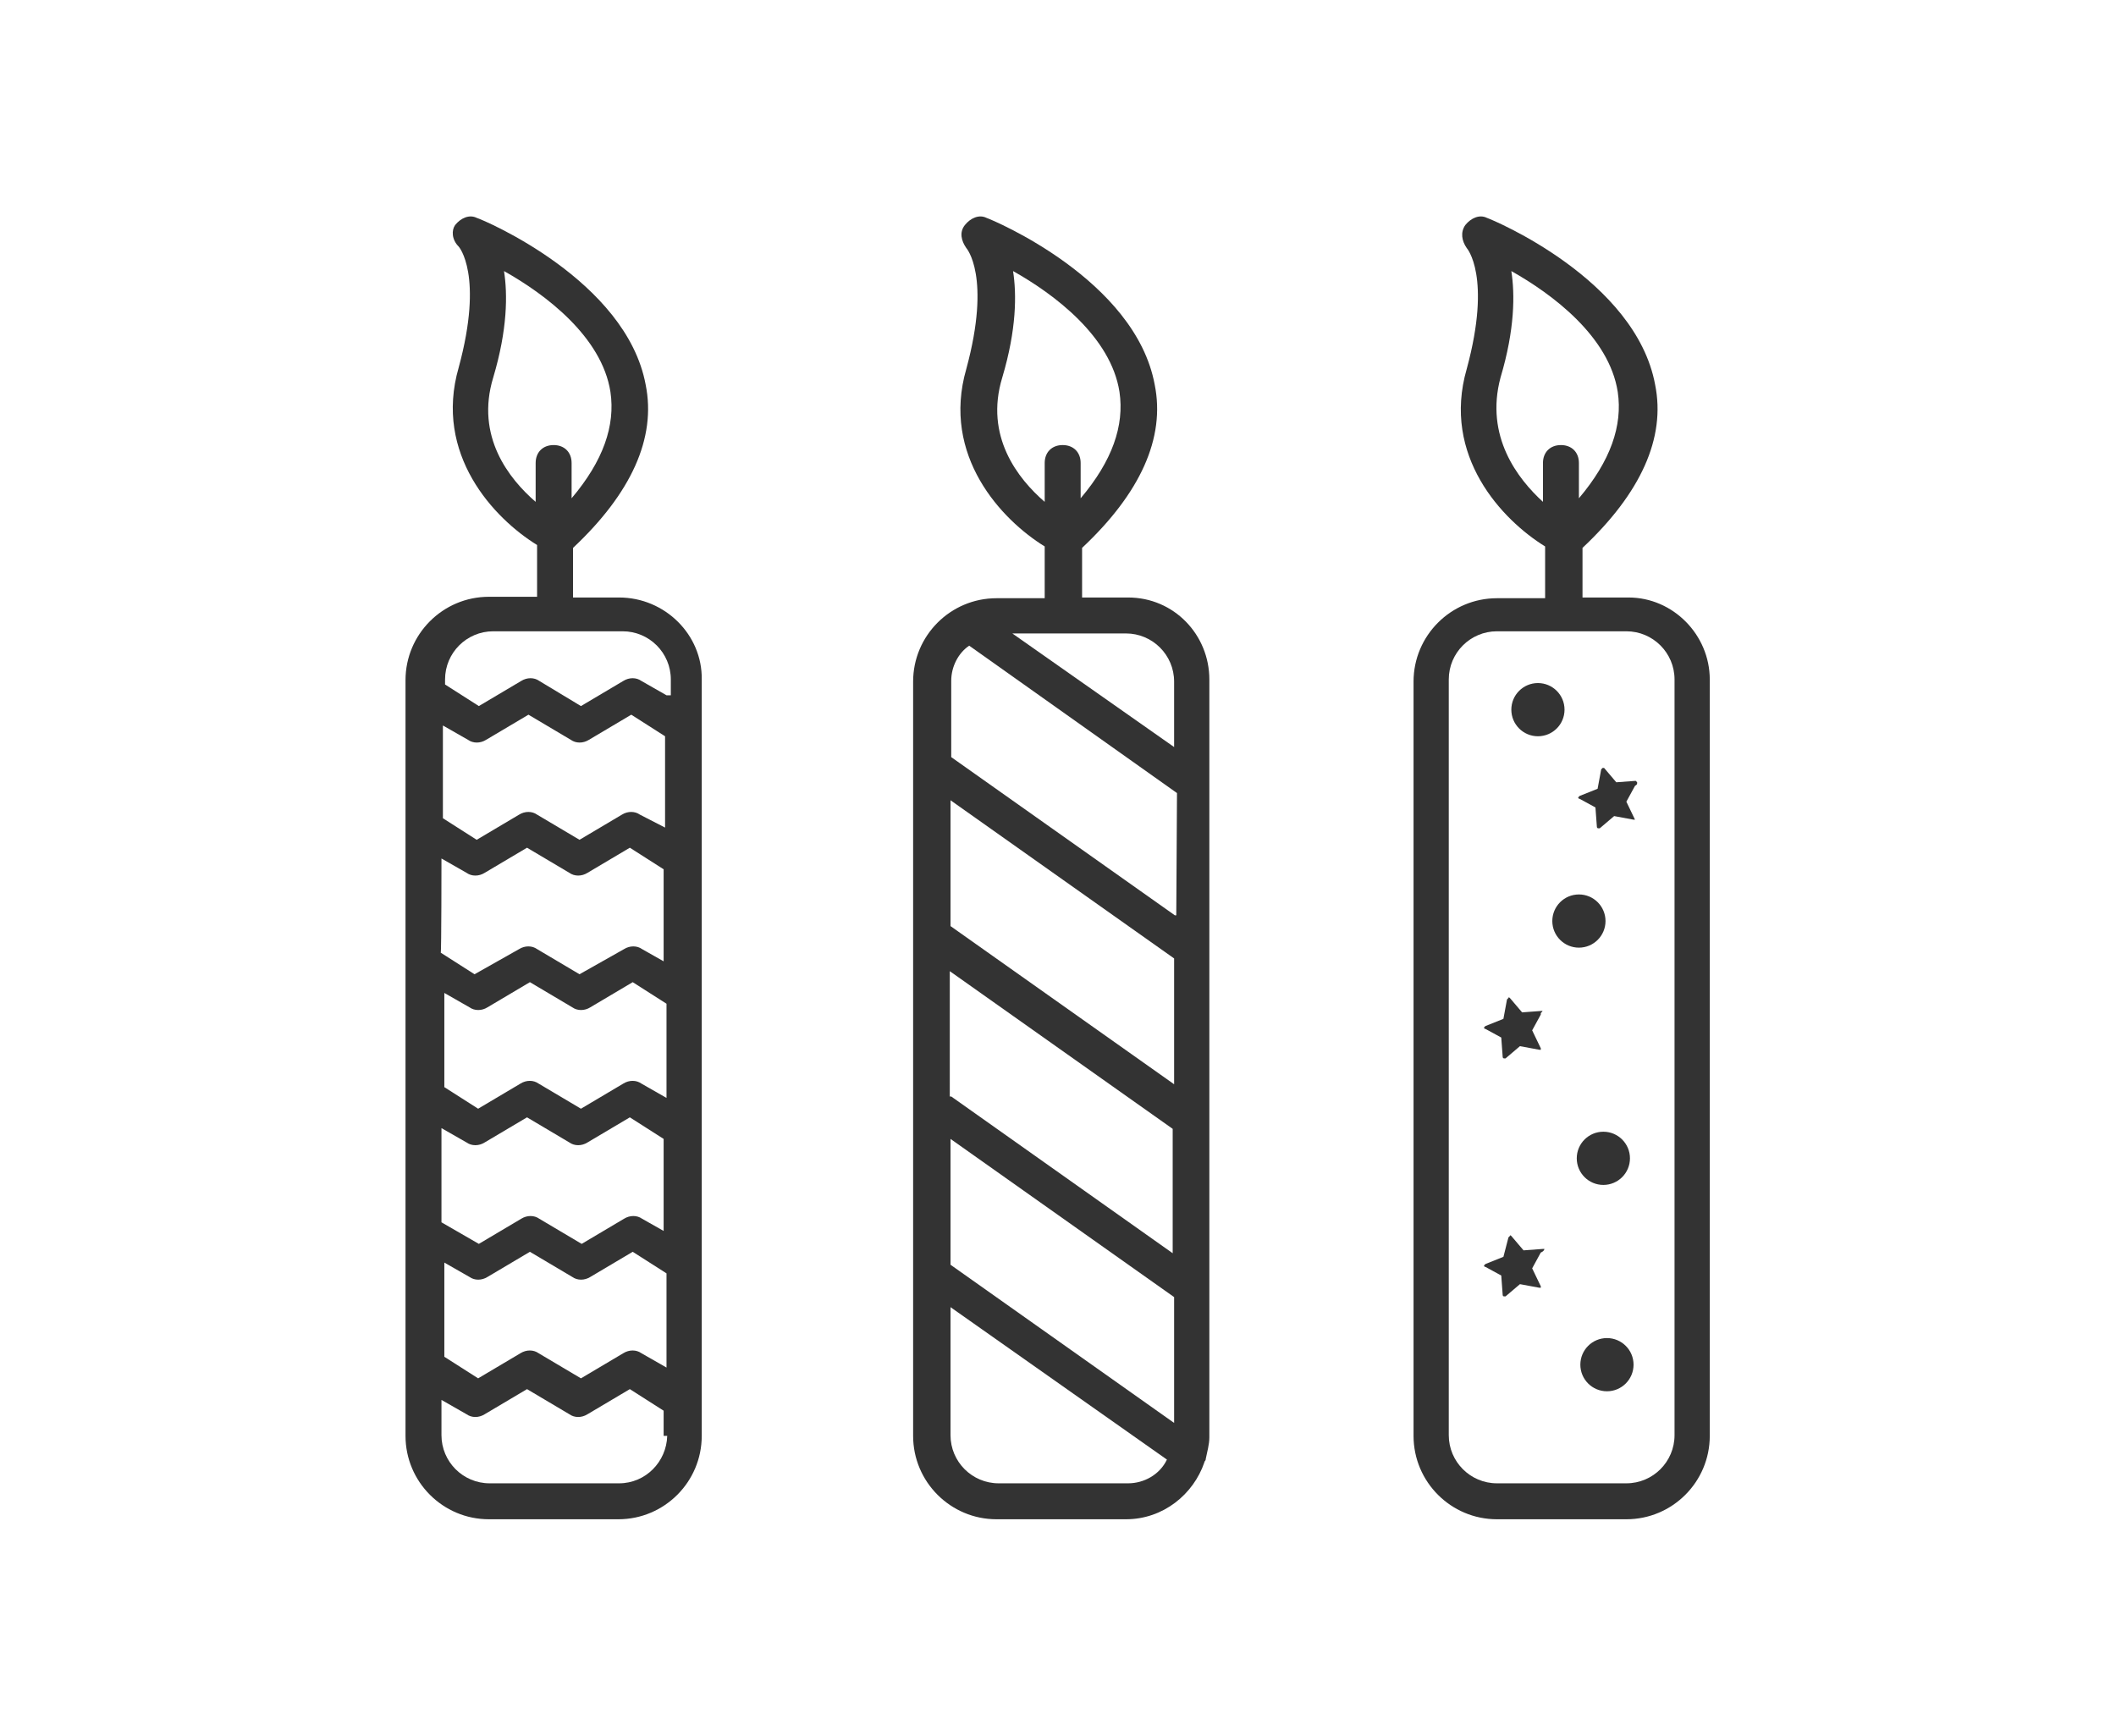
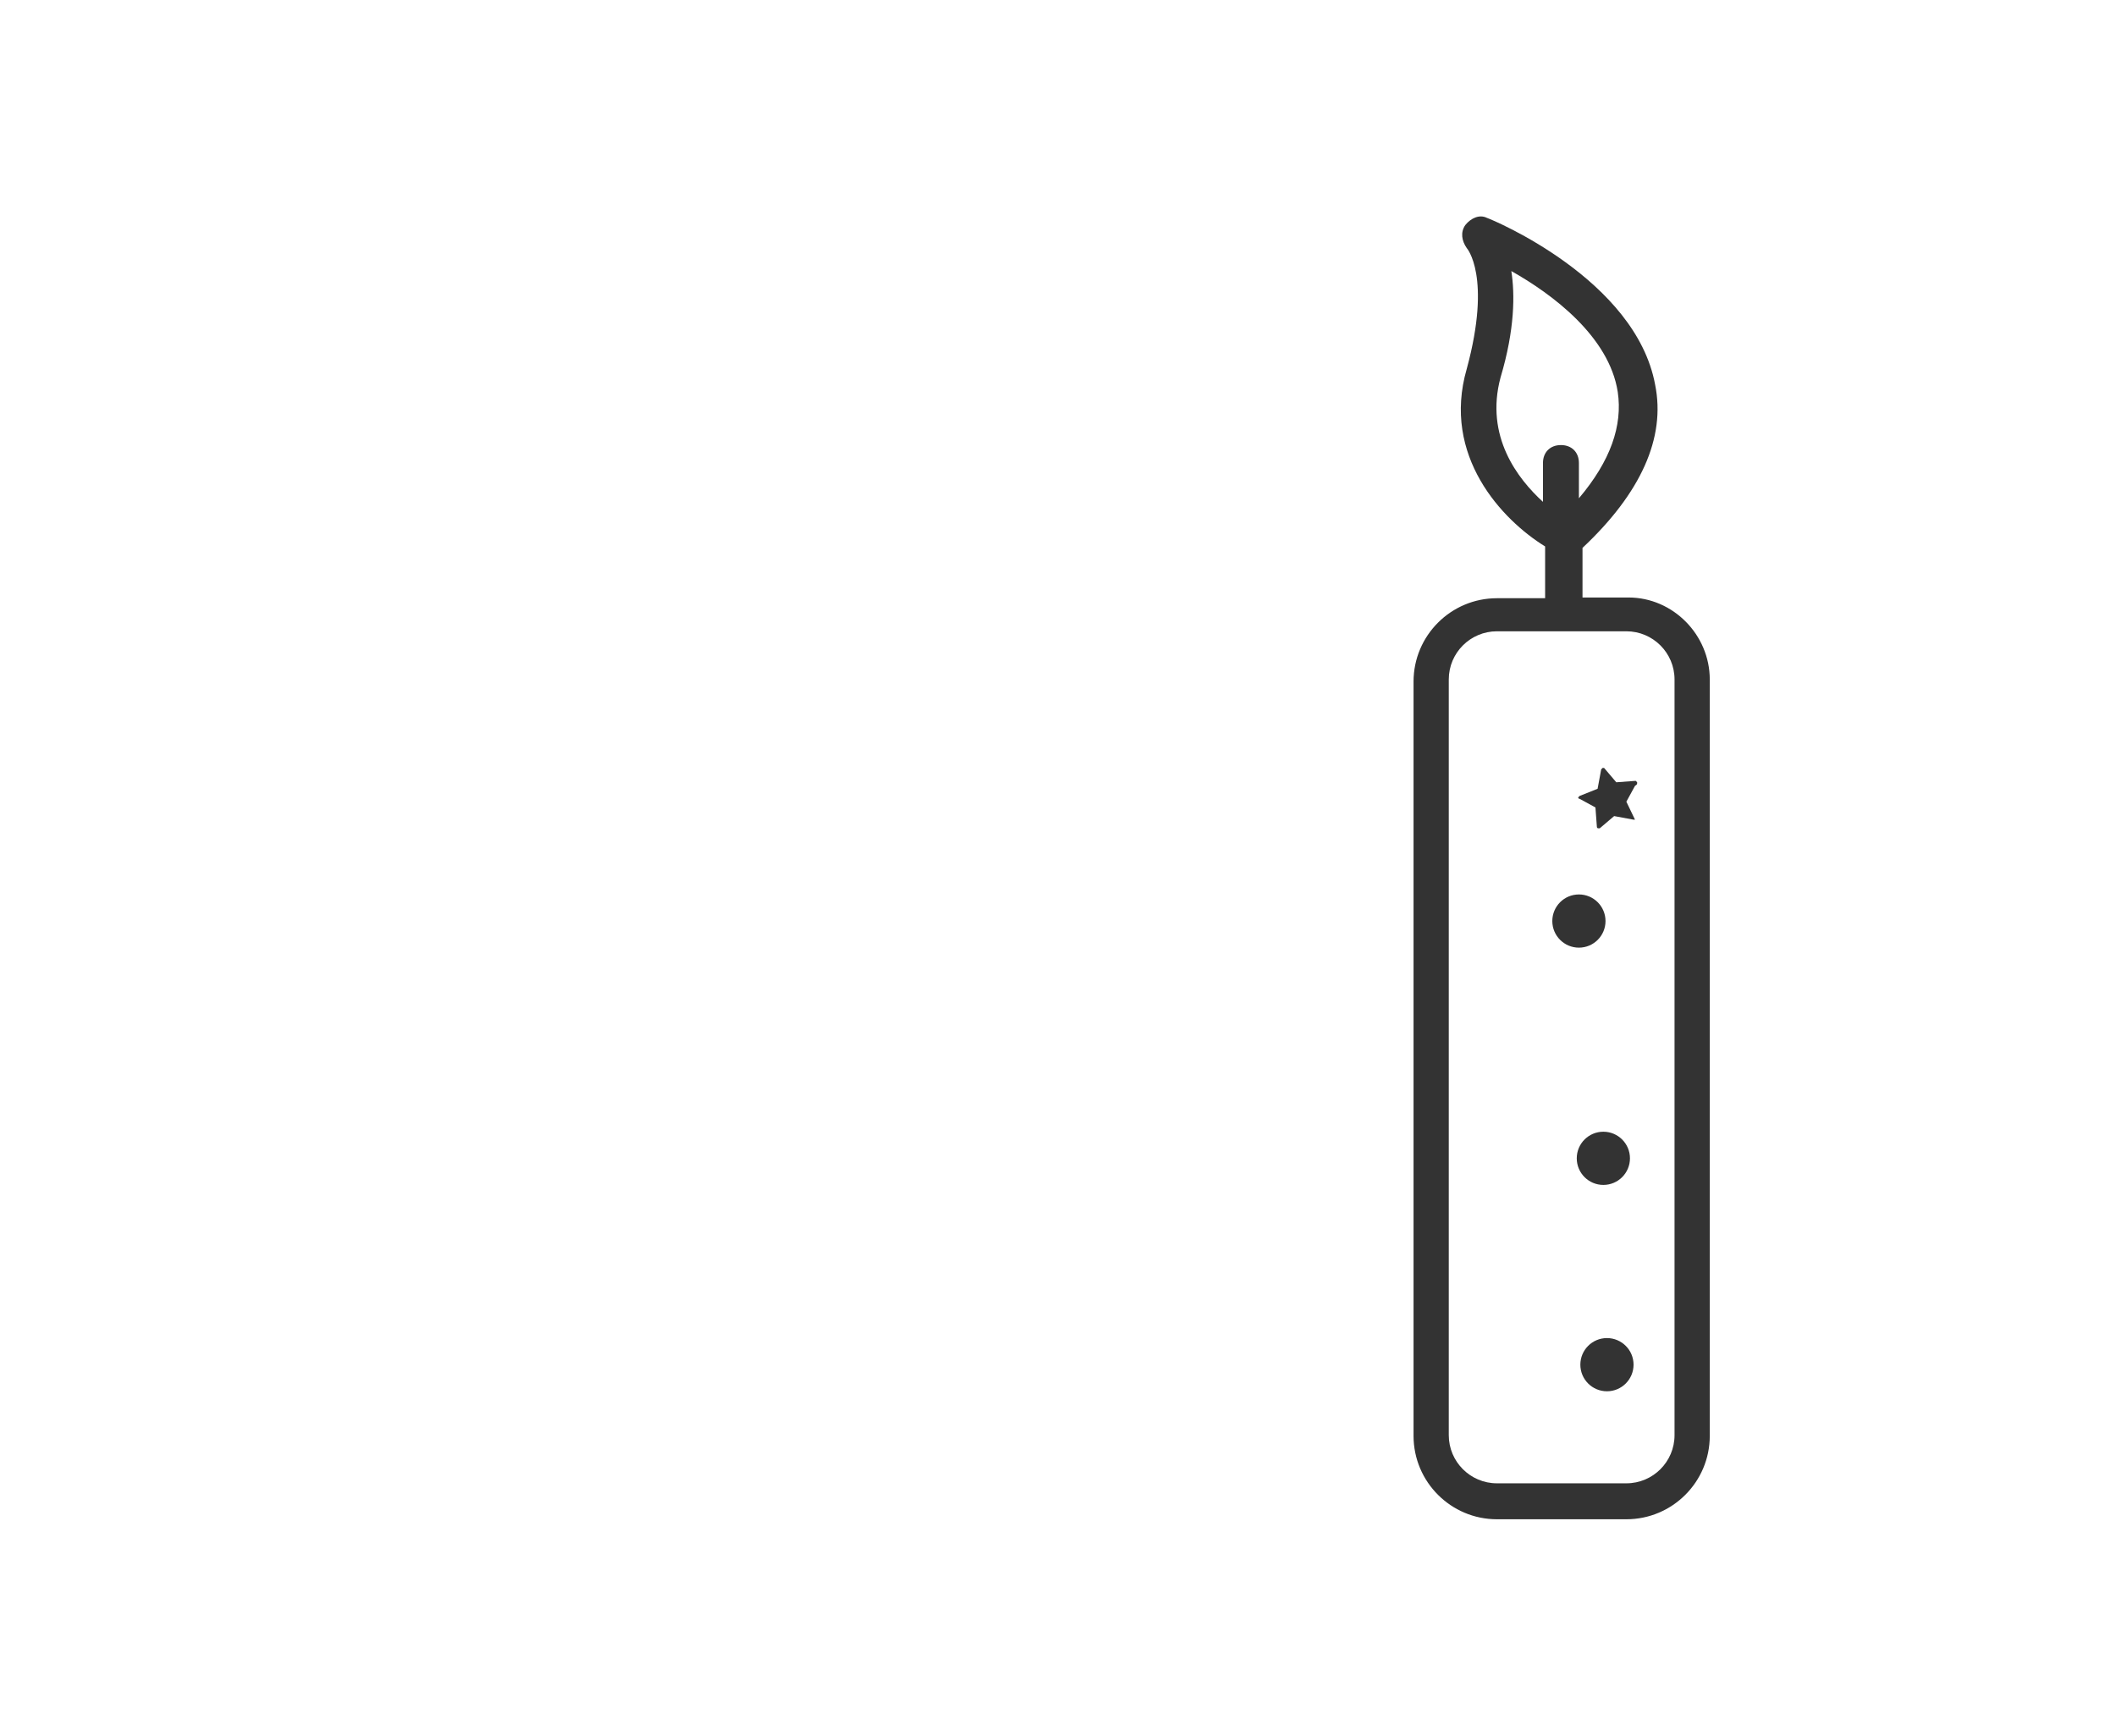
<svg xmlns="http://www.w3.org/2000/svg" version="1.1" id="Calque_1" x="0px" y="0px" viewBox="0 0 294.3 241.4" style="enable-background:new 0 0 294.3 241.4;" xml:space="preserve">
  <style type="text/css">
	.st0{fill:#333333;}
</style>
  <g>
    <g>
      <g>
        <path class="st0" d="M227.7,108.8l-0.2-0.2l-2.7,0.2l-1.7-2h-0.2l-0.2,0.2l-0.5,2.7l-2.5,1l-0.2,0.2c0,0,0,0.2,0.2,0.2l2.2,1.2     l0.2,2.7c0,0,0,0.2,0.2,0.2h0.2l2-1.7l2.7,0.5h0.2V114l-1.2-2.5l1.2-2.2C227.7,109.1,227.7,109.1,227.7,108.8z" />
      </g>
    </g>
    <g>
      <g>
-         <path class="st0" d="M214.6,173.7l-2.7,0.2l-1.7-2c0,0-0.2-0.2-0.2,0l-0.2,0.2l-0.7,2.7l-2.5,1l-0.2,0.2c0,0,0,0.2,0.2,0.2     l2.2,1.2l0.2,2.7c0,0,0,0.2,0.2,0.2h0.2l2-1.7l2.7,0.5h0.2v-0.2l-1.2-2.5l1.2-2.2c0.5-0.2,0.5-0.5,0.5-0.5L214.6,173.7z" />
-       </g>
+         </g>
    </g>
    <g>
      <g>
-         <path class="st0" d="M214.4,140.6l-2.7,0.2l-1.7-2c0,0-0.2-0.2-0.2,0l-0.2,0.2l-0.5,2.7l-2.5,1l-0.2,0.2c0,0,0,0.2,0.2,0.2     l2.2,1.2l0.2,2.7c0,0,0,0.2,0.2,0.2h0.2l2-1.7l2.7,0.5h0.2v-0.2l-1.2-2.5l1.2-2.2v-0.2C214.6,140.6,214.6,140.6,214.4,140.6z" />
-       </g>
+         </g>
    </g>
    <g>
      <g>
-         <circle class="st0" cx="213.9" cy="98.7" r="3.7" />
-       </g>
+         </g>
    </g>
    <g>
      <g>
        <circle class="st0" cx="219.6" cy="128.1" r="3.7" />
      </g>
    </g>
    <g>
      <g>
        <circle class="st0" cx="223" cy="161.1" r="3.7" />
      </g>
    </g>
    <g>
      <g>
        <circle class="st0" cx="223.5" cy="189.8" r="3.7" />
      </g>
    </g>
    <g>
      <g>
-         <path class="st0" d="M156.9,83.1h-6.4v-6.9c8.1-7.6,11.6-15.3,10.1-22.7c-2.7-14.6-22.5-22.9-23.4-23.2c-1-0.5-2.2,0-3,1     s-0.5,2.2,0.2,3.2c0,0,3.5,3.9,0,16.8c-3.5,12.1,4.9,21,10.9,24.7v7.2h-6.7c-6.4,0-11.6,5.2-11.6,11.6v104.9     c0,6.4,5.2,11.6,11.6,11.6h18c5.2,0,9.4-3.5,10.9-7.9c0-0.2,0.2-0.2,0.2-0.5c0.2-1,0.5-2,0.5-3V94.5     C168.2,88.3,163.3,83.1,156.9,83.1z M139.4,52.5c2-6.7,2-11.6,1.5-14.8c5.7,3.2,13.6,9.1,14.8,16.8c0.7,4.7-1,9.6-5.4,14.8v-4.9     c0-1.5-1-2.5-2.5-2.5c-1.5,0-2.5,1-2.5,2.5v5.4C141.6,66.6,136.9,60.7,139.4,52.5z M156.6,88.1c3.7,0,6.7,3,6.7,6.7v9.1     l-22.5-15.8C140.9,88.1,156.6,88.1,156.6,88.1z M132.2,111.3l31.1,22v17.5l-31.1-22V111.3L132.2,111.3z M132,135l31.1,22v17.3     l-30.8-21.8c0,0,0,0-0.2,0V135z M163.3,197.9l-31.1-22v-17.5l31.1,22V197.9L163.3,197.9z M156.9,206.3h-18c-3.7,0-6.7-3-6.7-6.7     v-17.8l30.1,21.2C161.3,205.1,159.1,206.3,156.9,206.3z M163.6,127.3h-0.2l-31.1-22V94.7c0-2,1-3.9,2.5-4.9l28.9,20.5     L163.6,127.3L163.6,127.3z" />
-       </g>
+         </g>
    </g>
    <g>
      <g>
        <path class="st0" d="M226.5,83.1h-6.4v-6.9c8.1-7.6,11.6-15.3,10.1-22.7c-2.7-14.6-22.5-22.9-23.4-23.2c-1-0.5-2.2,0-3,1     c-0.7,1-0.5,2.2,0.2,3.2c0,0,3.5,3.9,0,16.8c-3.5,12.1,4.9,21,10.9,24.7v7.2h-6.7c-6.4,0-11.6,5.2-11.6,11.6v104.9     c0,6.4,5.2,11.6,11.6,11.6h18c6.4,0,11.6-5.2,11.6-11.6V94.5C237.8,88.3,232.7,83.1,226.5,83.1z M214.6,64.4v5.4     c-3.5-3.2-8.1-9.1-5.9-17.3c2-6.7,2-11.6,1.5-14.8c5.7,3.2,13.6,9.1,14.8,16.8c0.7,4.7-1,9.6-5.4,14.8v-4.9c0-1.5-1-2.5-2.5-2.5     S214.6,62.9,214.6,64.4z M232.9,199.6c0,3.7-3,6.7-6.7,6.7h-18c-3.7,0-6.7-3-6.7-6.7V94.5c0-3.7,3-6.7,6.7-6.7h18     c3.7,0,6.7,3,6.7,6.7V199.6L232.9,199.6z" />
      </g>
    </g>
    <g>
      <g>
-         <path class="st0" d="M86.1,83.1h-6.4v-6.9c8.1-7.6,11.6-15.3,10.1-22.7C87.1,39,67.3,30.6,66.3,30.3c-1-0.5-2.2,0-3,1     c-0.5,0.7-0.5,2,0.5,3c0,0,3.5,3.9,0,16.8c-3.5,12.1,4.9,21,10.9,24.7v7.2h-6.7c-6.4,0-11.6,5.2-11.6,11.6v105.1     c0,6.4,5.2,11.6,11.6,11.6h18c6.4,0,11.6-5.2,11.6-11.6V94.5C97.7,88.3,92.5,83.1,86.1,83.1z M74.5,64.4v5.4     c-3.7-3.2-8.4-9.1-5.9-17.3c2-6.7,2-11.6,1.5-14.8c5.7,3.2,13.6,9.1,14.8,16.8c0.7,4.7-1,9.6-5.4,14.8v-4.9c0-1.5-1-2.5-2.5-2.5     C75.5,61.9,74.5,62.9,74.5,64.4z M61.6,100.9l3.5,2c0.7,0.5,1.7,0.5,2.5,0l5.9-3.5l5.9,3.5c0.7,0.5,1.7,0.5,2.5,0l5.9-3.5l4.7,3     v12.7l-3.5-1.8c-0.7-0.5-1.7-0.5-2.5,0l-5.9,3.5l-5.9-3.5c-0.7-0.5-1.7-0.5-2.5,0l-5.9,3.5l-4.7-3V100.9z M61.4,119.4l3.5,2     c0.7,0.5,1.7,0.5,2.5,0l5.9-3.5l5.9,3.5c0.7,0.5,1.7,0.5,2.5,0l5.9-3.5l4.7,3v12.8l-3-1.7c-0.7-0.5-1.7-0.5-2.5,0l-6.2,3.5     l-5.9-3.5c-0.7-0.5-1.7-0.5-2.5,0l-6.2,3.5l-4.7-3C61.4,132.5,61.4,119.4,61.4,119.4z M61.4,156.9l3.5,2c0.7,0.5,1.7,0.5,2.5,0     l5.9-3.5l5.9,3.5c0.7,0.5,1.7,0.5,2.5,0l5.9-3.5l4.7,3v12.8l-3-1.7c-0.7-0.5-1.7-0.5-2.5,0l-5.9,3.5l-5.9-3.5     c-0.7-0.5-1.7-0.5-2.5,0l-5.9,3.5l-5.2-3C61.4,170,61.4,156.9,61.4,156.9z M86.1,206.3h-18c-3.7,0-6.7-3-6.7-6.7v-4.9l3.5,2     c0.7,0.5,1.7,0.5,2.5,0l5.9-3.5l5.9,3.5c0.7,0.5,1.7,0.5,2.5,0l5.9-3.5l4.7,3v3.5h0.5C92.7,203.3,89.8,206.3,86.1,206.3z      M92.7,190.2l-3.5-2c-0.7-0.5-1.7-0.5-2.5,0l-5.9,3.5l-5.9-3.5c-0.7-0.5-1.7-0.5-2.5,0l-5.9,3.5l-4.7-3v-13.1l3.5,2     c0.7,0.5,1.7,0.5,2.5,0l5.9-3.5l5.9,3.5c0.7,0.5,1.7,0.5,2.5,0l5.9-3.5l4.7,3V190.2z M92.7,152.7l-3.5-2c-0.7-0.5-1.7-0.5-2.5,0     l-5.9,3.5l-5.9-3.5c-0.7-0.5-1.7-0.5-2.5,0l-5.9,3.5l-4.7-3v-13.1l3.5,2c0.7,0.5,1.7,0.5,2.5,0l5.9-3.5l5.9,3.5     c0.7,0.5,1.7,0.5,2.5,0l5.9-3.5l4.7,3V152.7z M93.2,96.7h-0.5l-3.5-2c-0.7-0.5-1.7-0.5-2.5,0l-5.9,3.5L75,94.7     c-0.7-0.5-1.7-0.5-2.5,0l-5.9,3.5l-4.7-3v-0.7c0-3.7,3-6.7,6.7-6.7h18c3.7,0,6.7,3,6.7,6.7V96.7z" />
-       </g>
+         </g>
    </g>
  </g>
</svg>